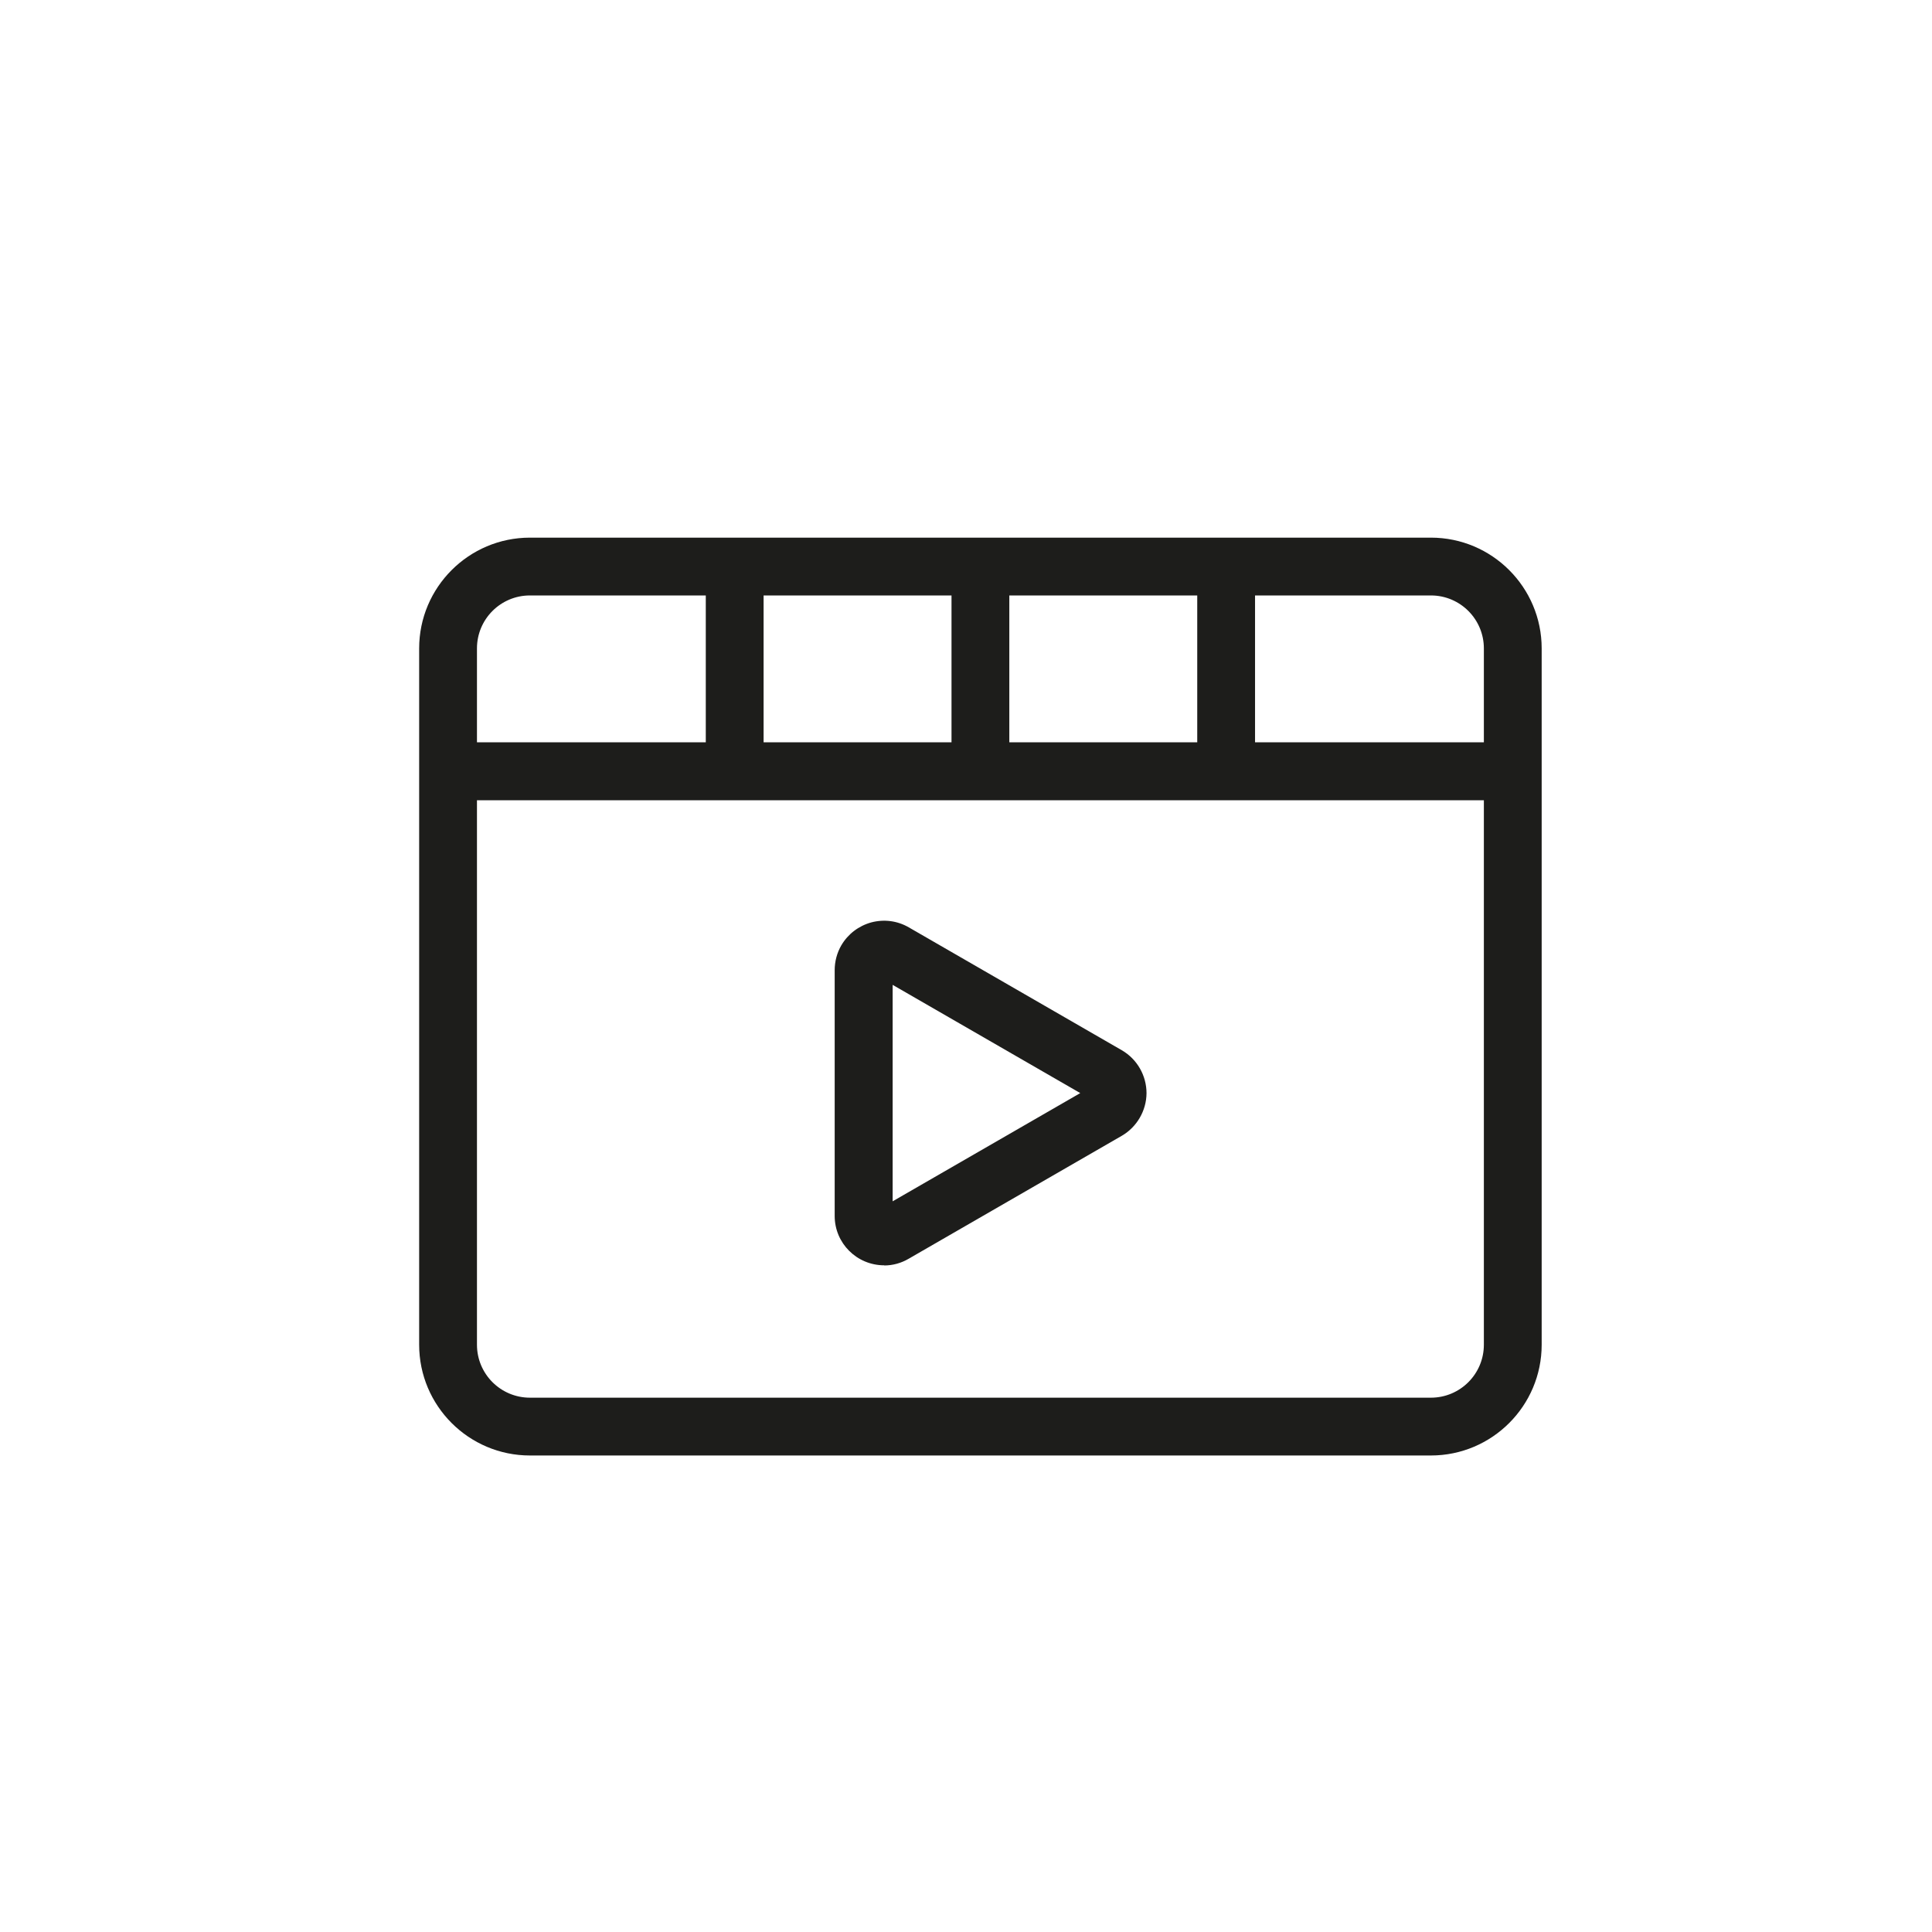
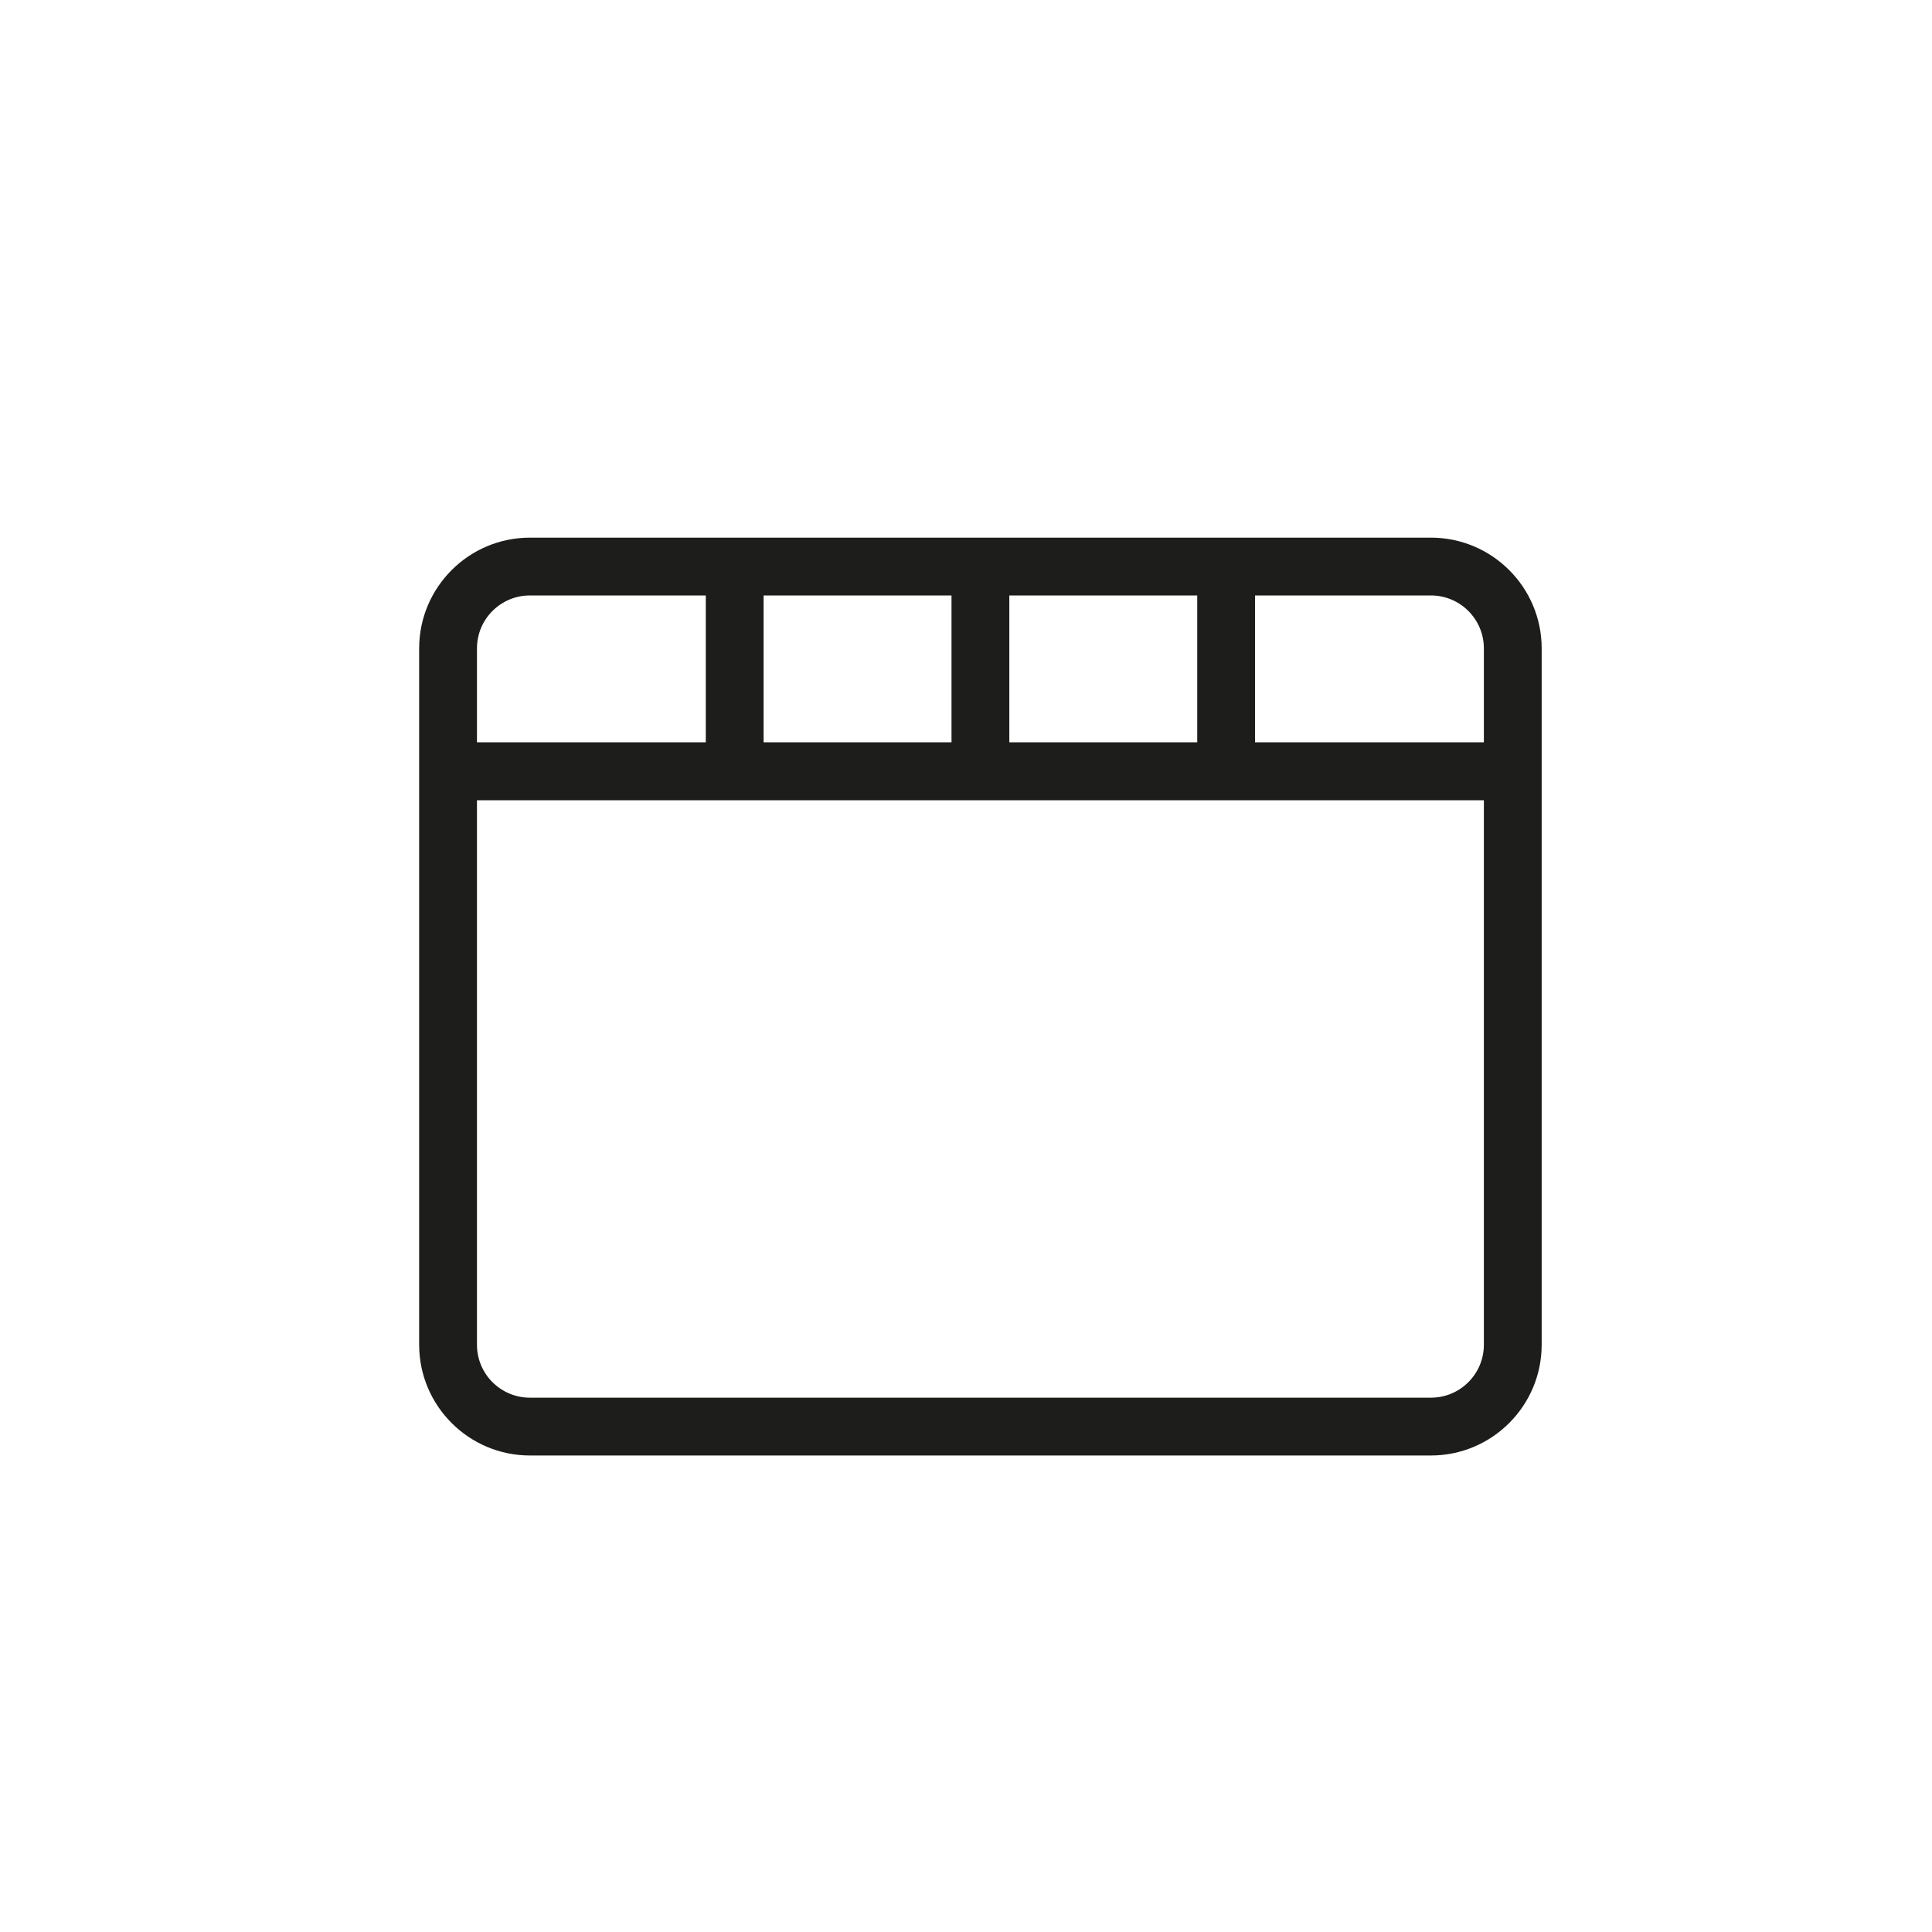
<svg xmlns="http://www.w3.org/2000/svg" xmlns:ns1="http://sodipodi.sourceforge.net/DTD/sodipodi-0.dtd" xmlns:ns2="http://www.inkscape.org/namespaces/inkscape" id="Vrstva_2" data-name="Vrstva 2" viewBox="0 0 128 128.01" version="1.1" ns1:docname="Kino.svg" ns2:version="1.3.2 (091e20e, 2023-11-25, custom)">
  <defs id="defs4" />
  <ns1:namedview id="namedview4" pagecolor="#ffffff" bordercolor="#666666" borderopacity="1.0" ns2:showpageshadow="2" ns2:pageopacity="0.0" ns2:pagecheckerboard="0" ns2:deskcolor="#d1d1d1" ns2:zoom="6.3510666" ns2:cx="64.004997" ns2:cy="64.004997" ns2:window-width="1920" ns2:window-height="1009" ns2:window-x="-8" ns2:window-y="-8" ns2:window-maximized="1" ns2:current-layer="Vrstva_2" />
  <g id="Vrstva_1-2" data-name="Vrstva 1">
    <g id="g4">
      <g id="g3">
-         <path d="M58.58,83.84c.58,0,1.14-.16,1.63-.45l14.11-8.14c1-.58,1.63-1.66,1.64-2.82,0-1.17-.62-2.26-1.64-2.85l-14.11-8.14c-.76-.44-1.64-.55-2.48-.33-.84.23-1.55.77-1.99,1.52-.29.5-.44,1.07-.44,1.65v16.28c0,1.81,1.47,3.27,3.28,3.27ZM59.14,79.59v-14.34l12.43,7.17-12.43,7.17Z" fill="#1d1d1b" id="path2" />
        <path d="M94.8,35.62h-59.69c-4.05,0-7.34,3.29-7.34,7.34v46.13c0,4.05,3.29,7.34,7.34,7.34h59.69c4.05,0,7.34-3.29,7.34-7.34v-46.13c0-4.05-3.29-7.34-7.34-7.34ZM31.6,49.18v-6.22c0-1.94,1.57-3.51,3.51-3.51h11.65v9.73h-15.16ZM50.59,49.18v-9.73h12.45v9.73h-12.45ZM66.87,49.18v-9.73h12.45v9.73h-12.45ZM98.31,53.02v36.07c0,1.94-1.57,3.51-3.51,3.51h-59.69c-1.94,0-3.51-1.57-3.51-3.51v-36.07h66.71ZM98.31,42.96v6.22h-15.16v-9.73h11.65c1.94,0,3.51,1.57,3.51,3.51Z" fill="#1d1d1b" id="path3" />
      </g>
    </g>
  </g>
</svg>